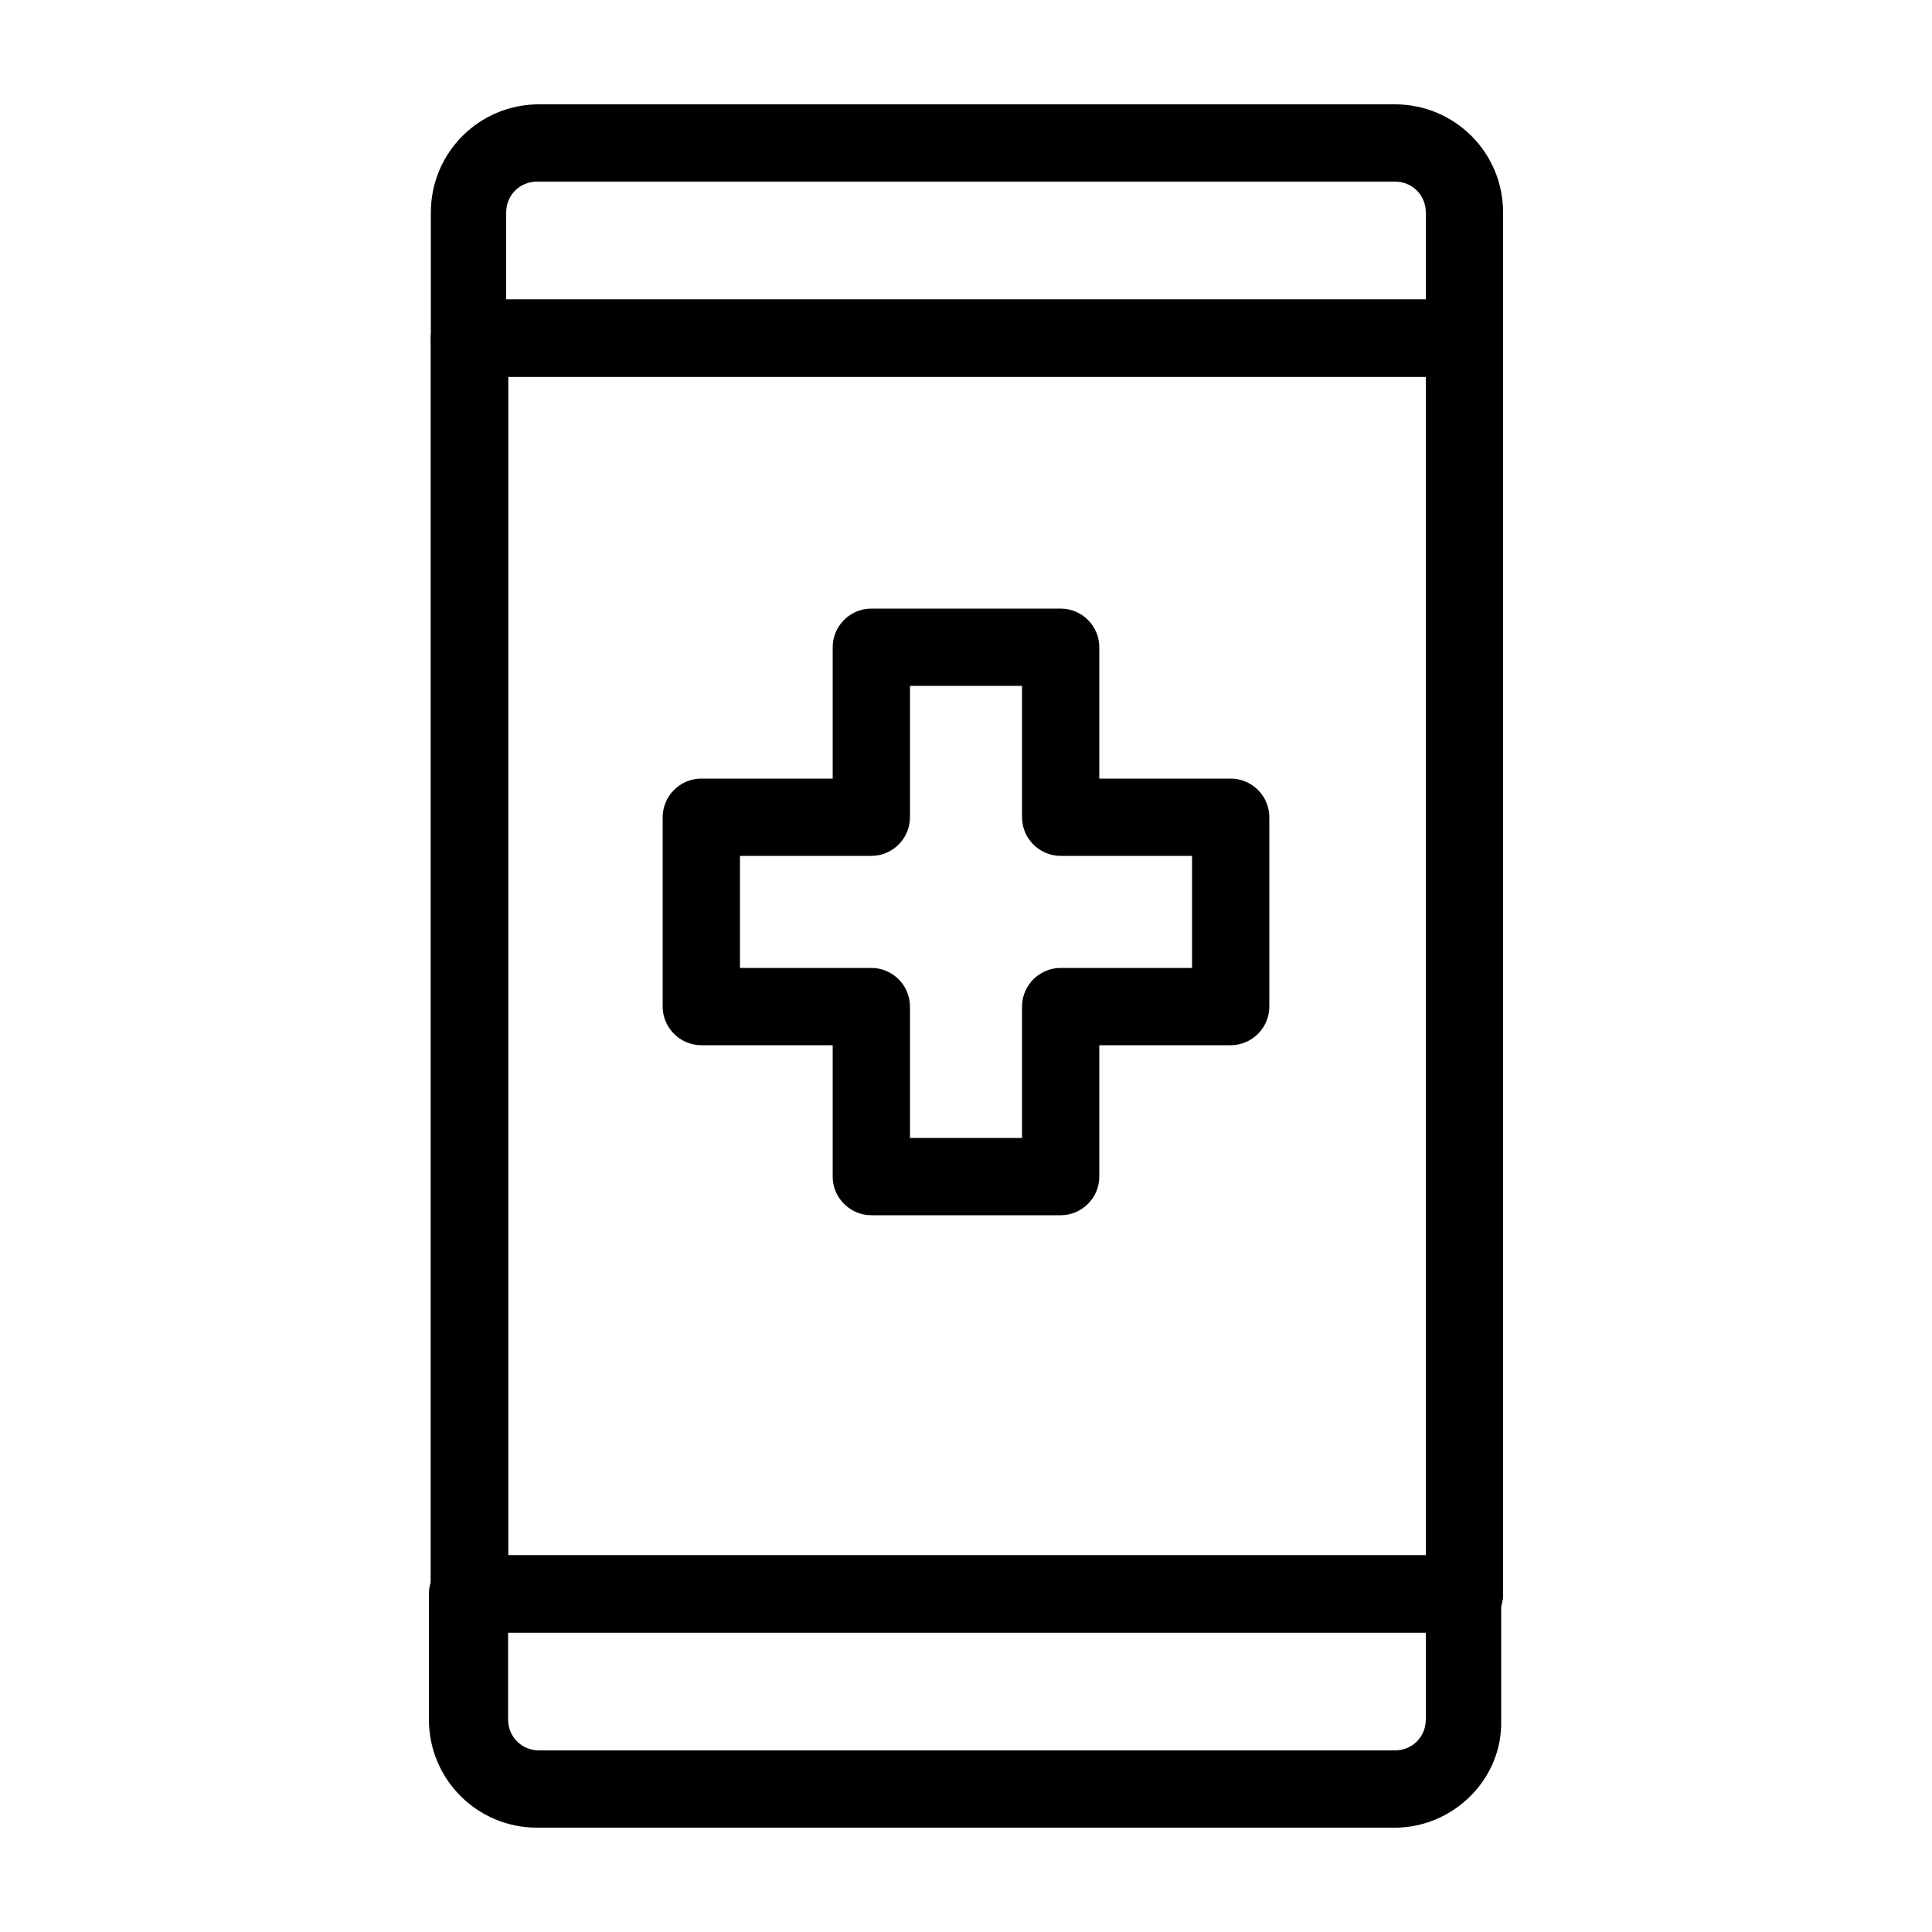
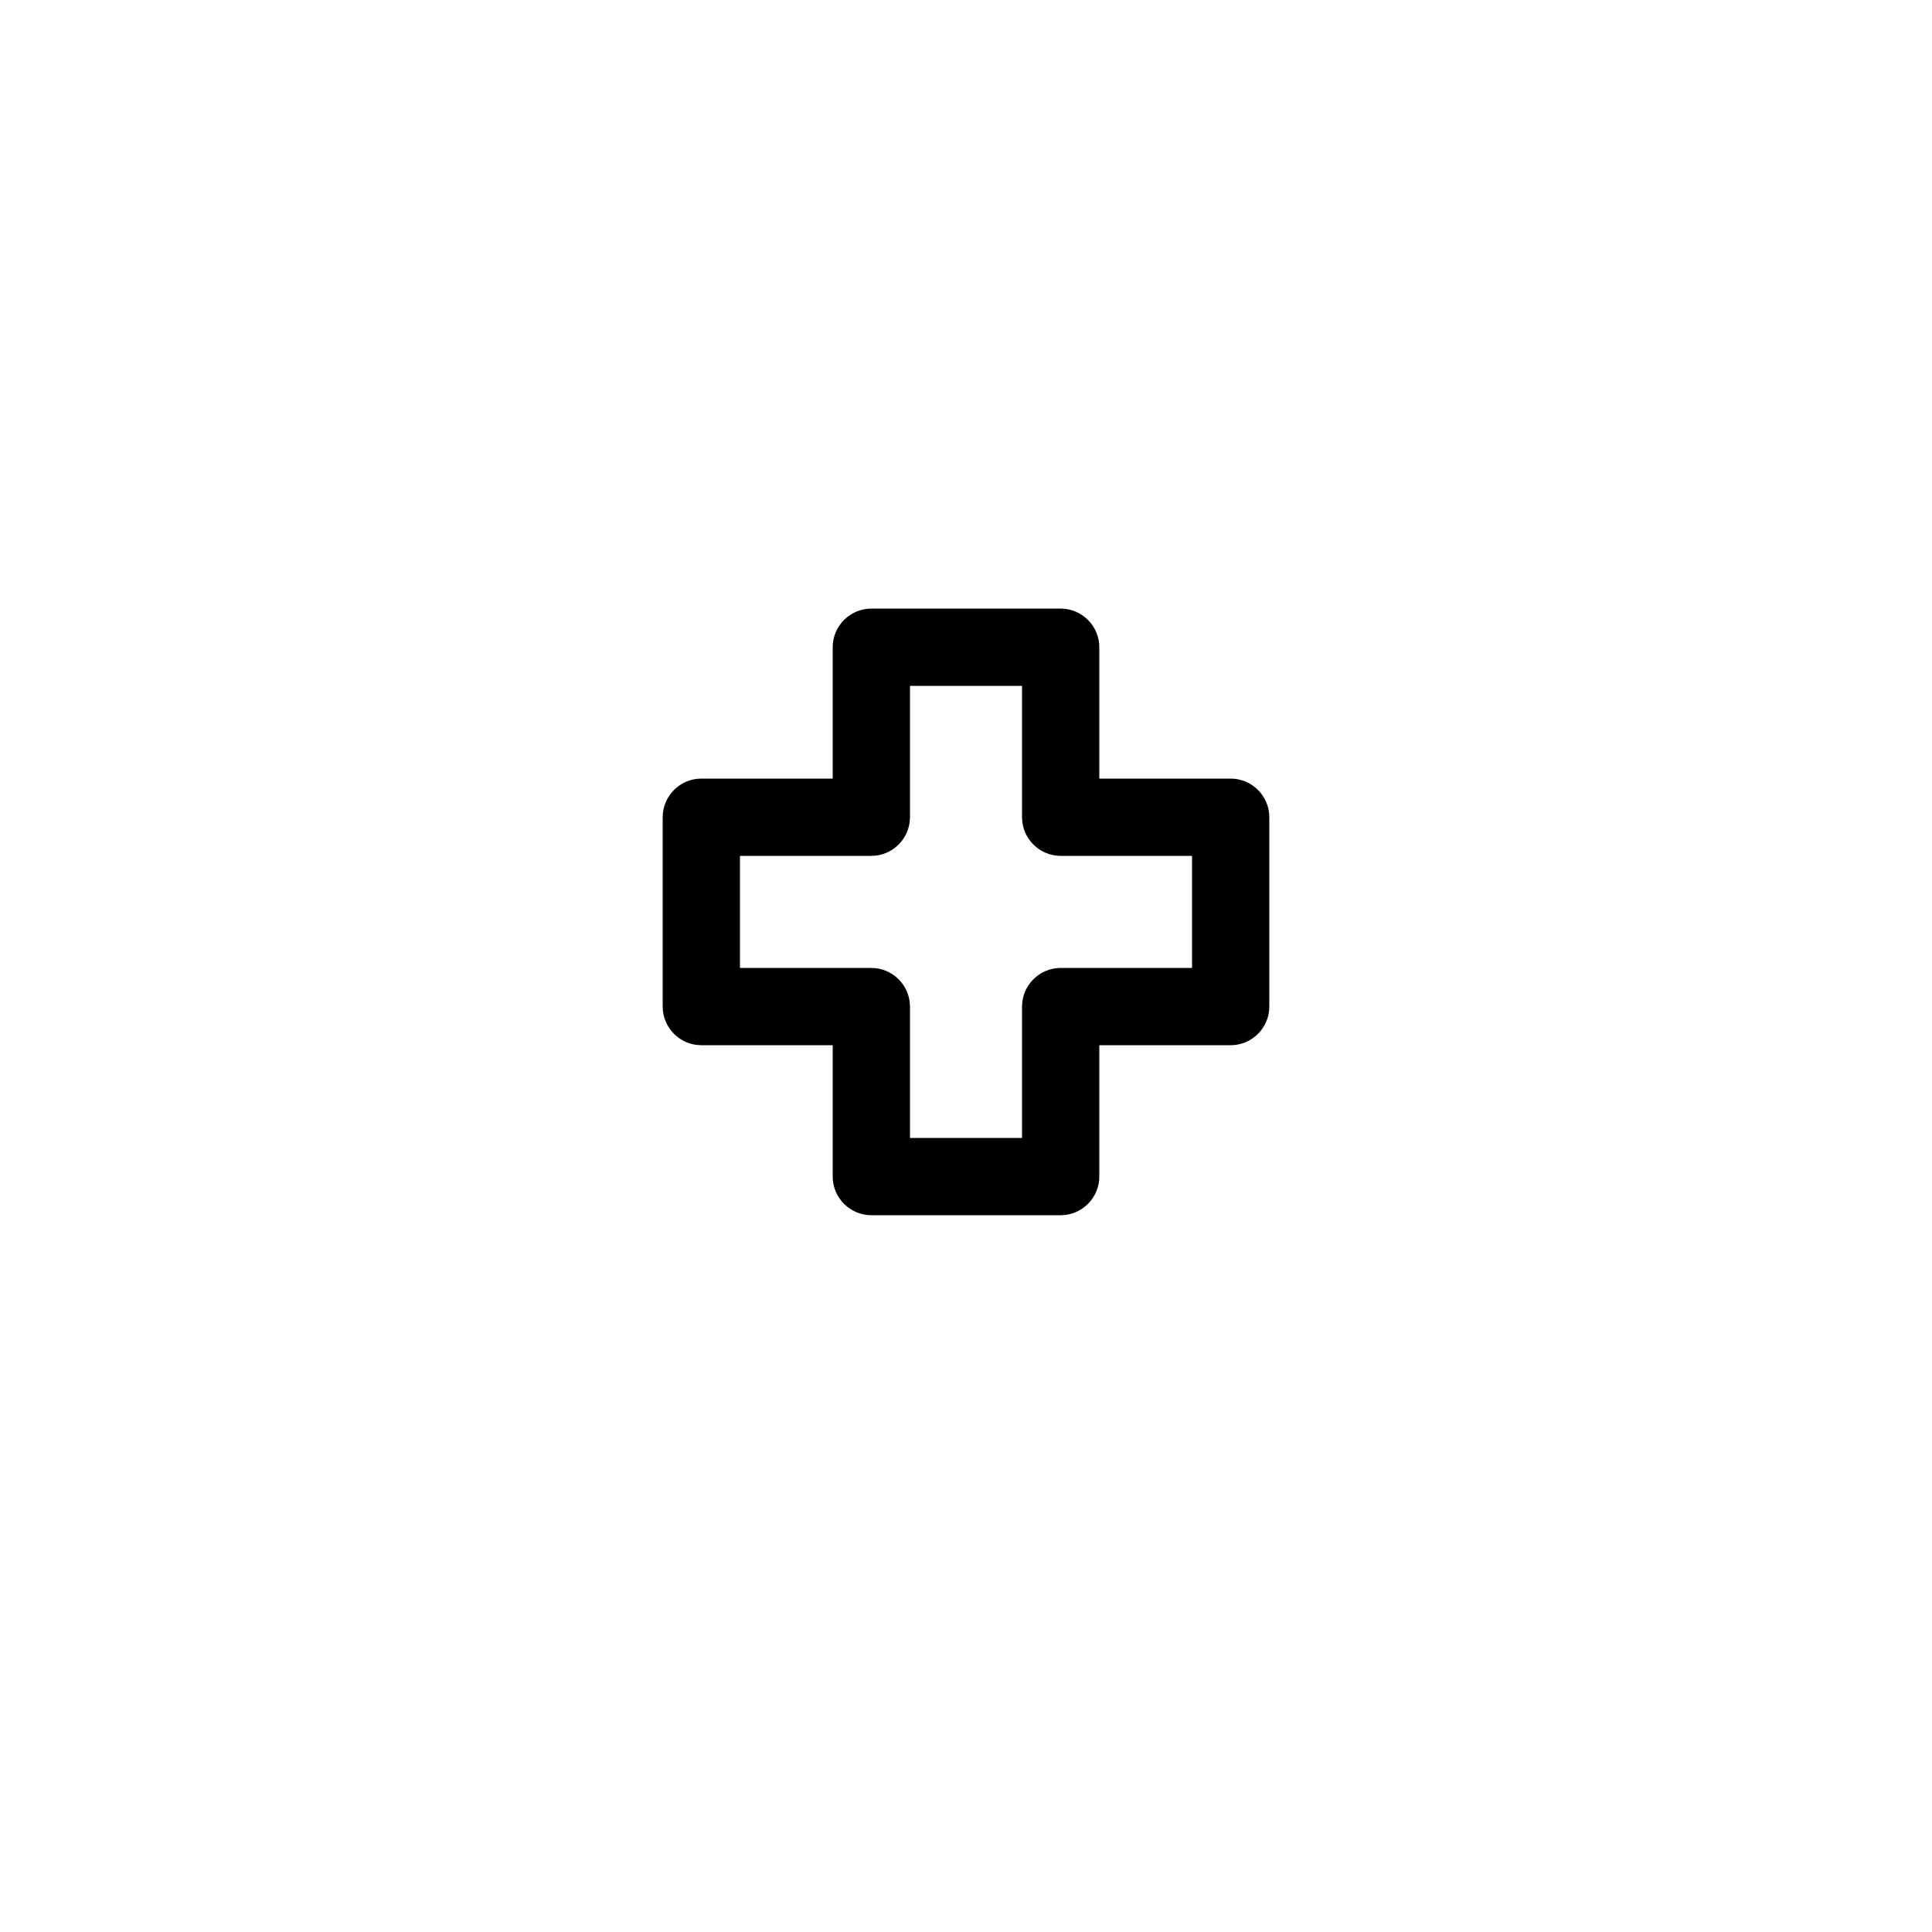
<svg xmlns="http://www.w3.org/2000/svg" width="1024" height="1024" id="Layer_1" viewBox="0 0 100 100">
  <g>
-     <path d="m75.8 19.5h-51.5c-1.1 0-2-.9-2-2v-6.5c0-3.1 2.5-5.6 5.6-5.6h44.3c3.1 0 5.6 2.5 5.6 5.6v6.5c0 1.1-.9 2-2 2zm-49.5-4h47.5v-4.5c0-.9-.7-1.6-1.6-1.6h-44.4c-.9 0-1.6.7-1.6 1.6v4.5z" />
-   </g>
+     </g>
  <g>
-     <path d="m72.2 94.6h-44.4c-3.1 0-5.6-2.5-5.6-5.6v-6.5c0-1.1.9-2 2-2h51.5c1.1 0 2 .9 2 2v6.5c.1 3.1-2.5 5.6-5.5 5.6zm-45.9-10.1v4.5c0 .9.7 1.6 1.6 1.6h44.3c.9 0 1.6-.7 1.6-1.6v-4.5z" />
-   </g>
+     </g>
  <g>
-     <path d="m75.8 84.5c-1.1 0-2-.9-2-2v-65c0-1.1.9-2 2-2s2 .9 2 2v65c0 1.1-.9 2-2 2z" />
-   </g>
+     </g>
  <g>
-     <path d="m24.3 84.5c-1.1 0-2-.9-2-2v-65c0-1.1.9-2 2-2s2 .9 2 2v65c0 1.1-.9 2-2 2z" />
-   </g>
+     </g>
  <g>
-     <path d="m75.8 84.5h-51.5c-1.1 0-2-.9-2-2v-65c0-1.1.9-2 2-2h51.5c1.1 0 2 .9 2 2v65c0 1.1-.9 2-2 2zm-49.5-4h47.5v-61h-47.5z" />
-   </g>
+     </g>
  <g>
    <path d="m54.9 62.9h-9.8c-1.1 0-2-.9-2-2v-6.8h-6.8c-1.1 0-2-.9-2-2v-9.8c0-1.1.9-2 2-2h6.8v-6.8c0-1.1.9-2 2-2h9.8c1.1 0 2 .9 2 2v6.8h6.8c1.1 0 2 .9 2 2v9.8c0 1.1-.9 2-2 2h-6.8v6.8c0 1.1-.9 2-2 2zm-7.8-4h5.8v-6.8c0-1.1.9-2 2-2h6.8v-5.8h-6.8c-1.1 0-2-.9-2-2v-6.8h-5.8v6.8c0 1.1-.9 2-2 2h-6.8v5.8h6.8c1.1 0 2 .9 2 2z" />
  </g>
</svg>